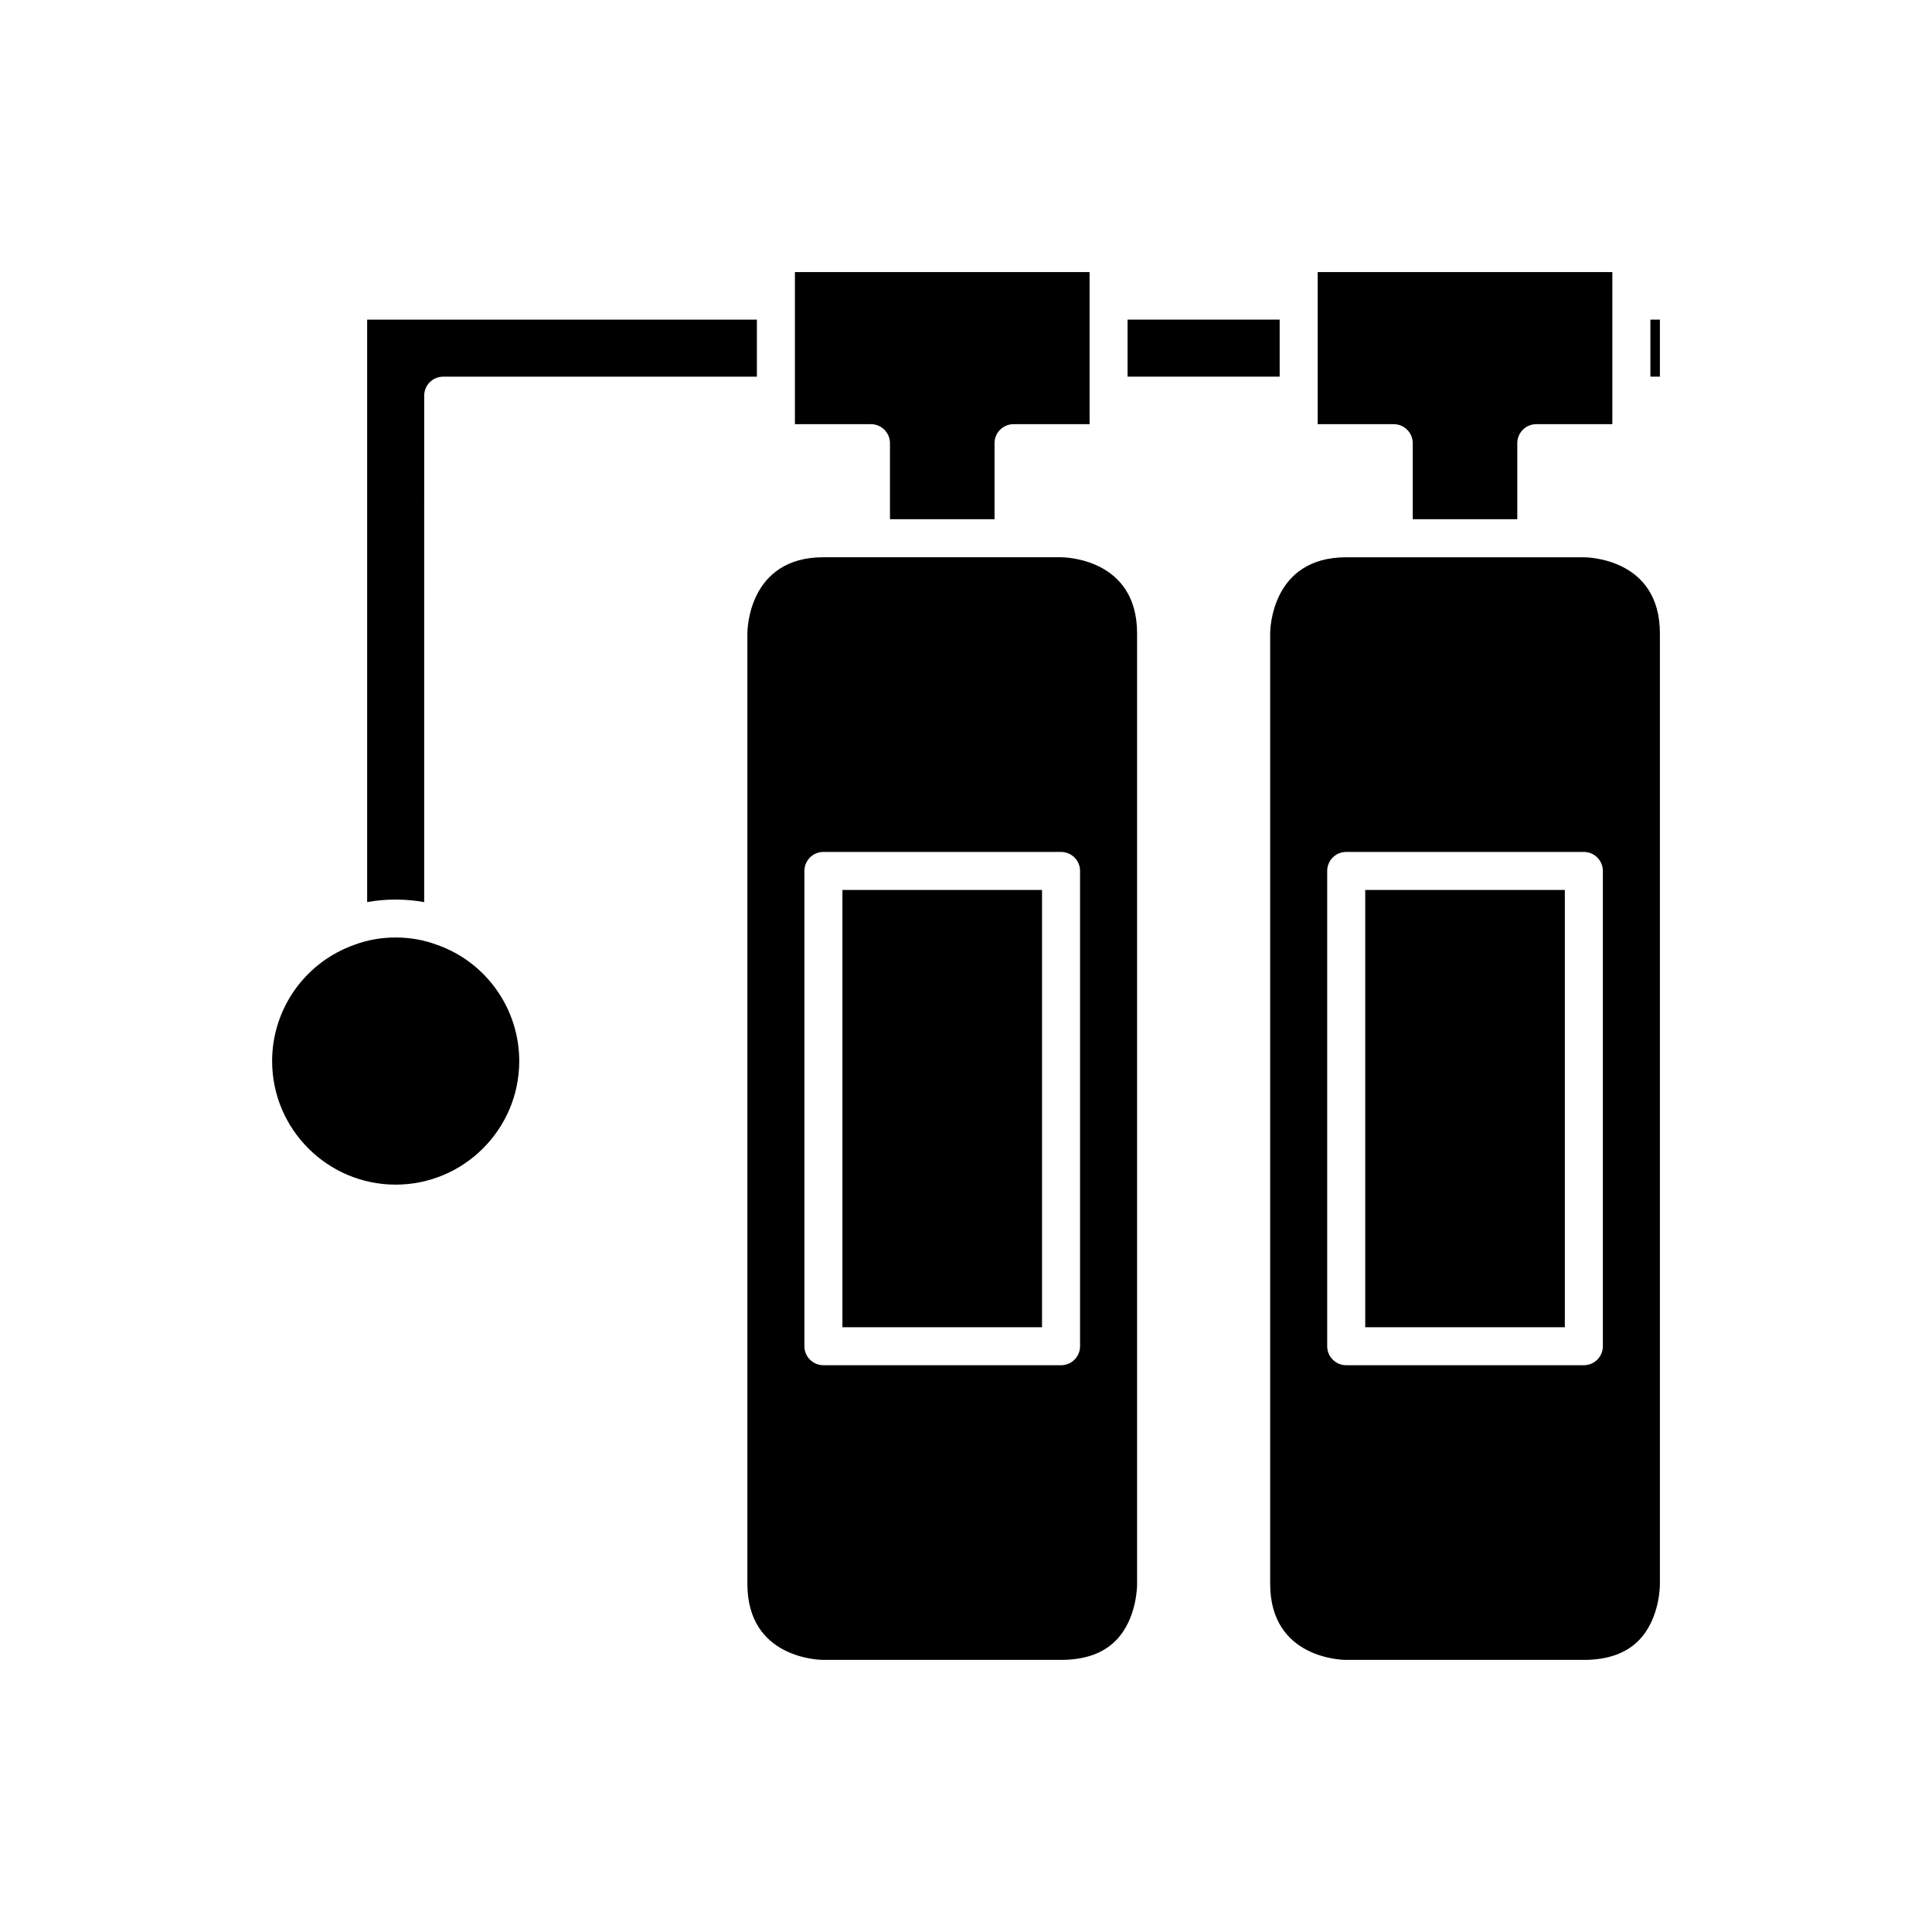
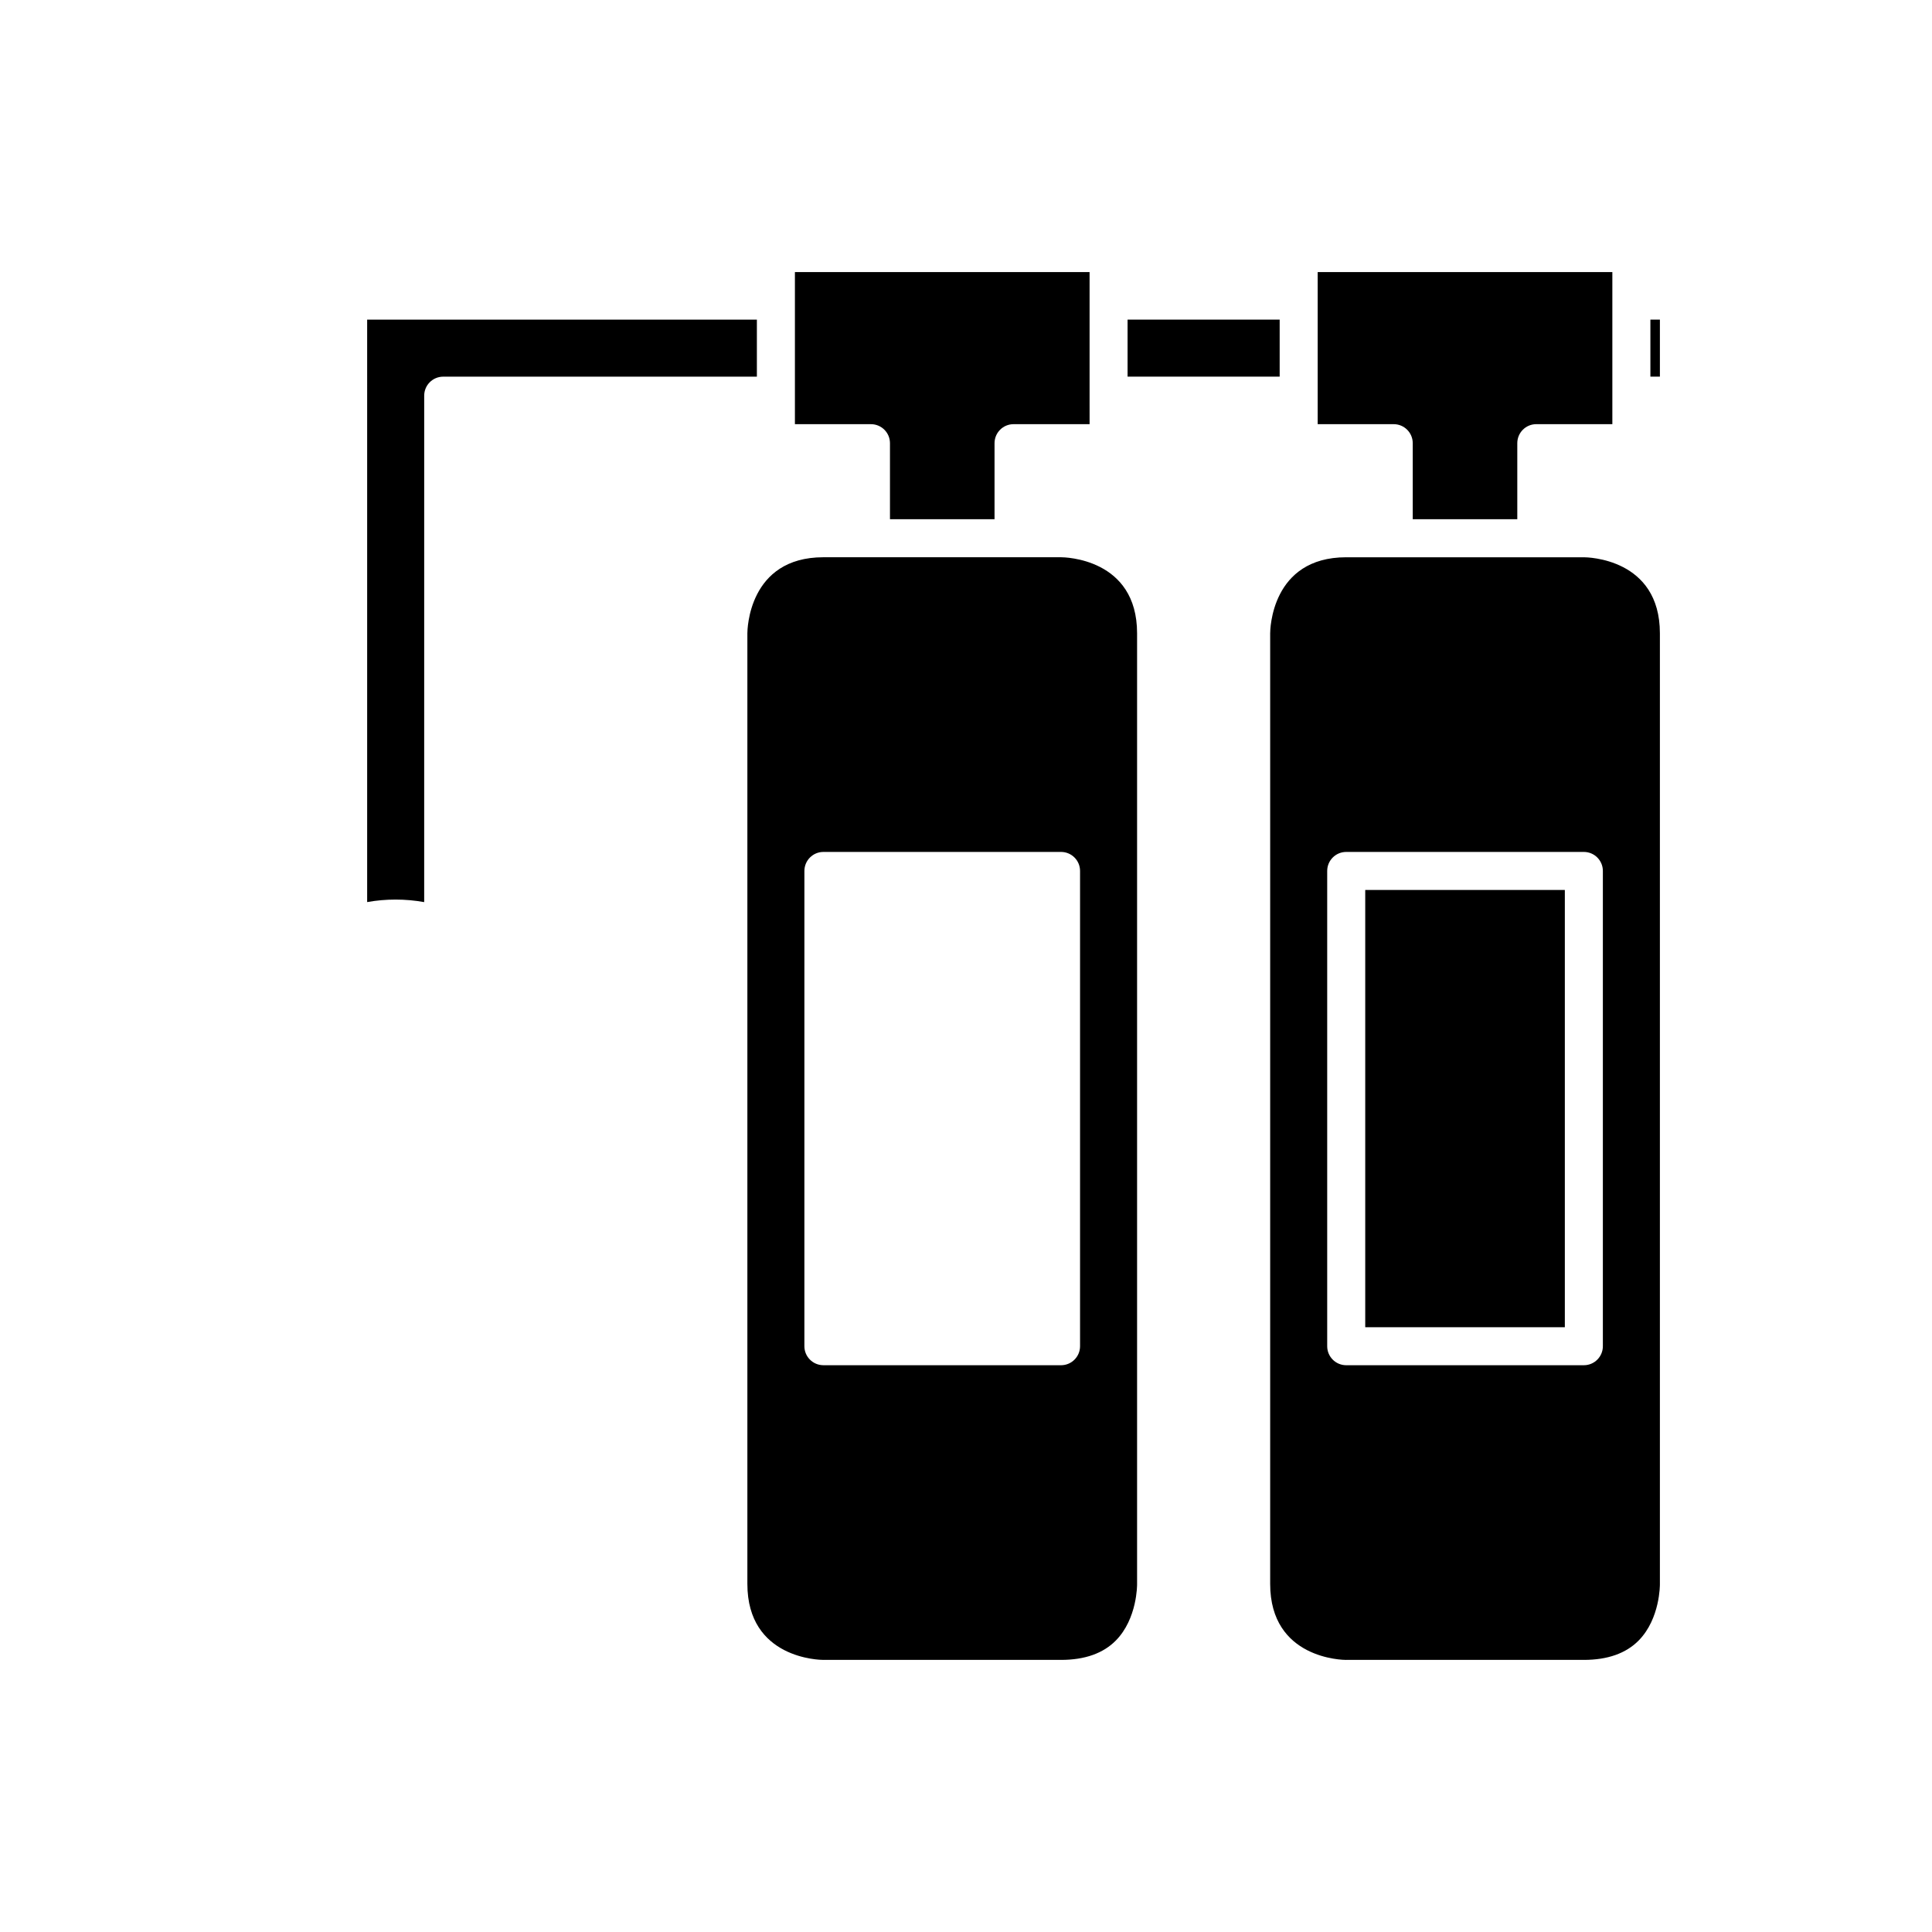
<svg xmlns="http://www.w3.org/2000/svg" fill="#000000" width="800px" height="800px" version="1.1" viewBox="144 144 512 512">
  <g>
-     <path d="m248.86 457.94c18.055 0 32.746-14.691 32.746-32.746 0-13.855-8.766-26.242-21.816-30.812-3.484-1.297-7.129-1.938-10.93-1.938s-7.445 0.641-10.84 1.902c-13.141 4.606-21.906 16.988-21.906 30.844 0 18.059 14.691 32.75 32.746 32.75z" />
    <path d="m241.3 383.06c4.934-0.883 10.133-0.887 15.113 0.008l0.004-134.21c0-2.781 2.254-5.039 5.039-5.039h83.125v-15.113h-103.28z" />
    <path d="m442.82 228.7h40.305v15.113h-40.305z" />
    <path d="m354.66 223.66v32.75h20.152c2.781 0 5.039 2.254 5.039 5.039v20.152h27.711v-20.152c0-2.781 2.254-5.039 5.039-5.039h20.152l-0.004-7.559v-32.75l-78.09 0.004z" />
    <path d="m362.21 583.89h62.977c6.281 0 11.172-1.73 14.527-5.141 5.703-5.789 5.629-14.82 5.625-14.91v-252.01c0-19.922-19.332-20.152-20.152-20.152h-62.973c-19.922 0-20.152 19.332-20.152 20.152v251.91c-0.004 19.922 19.328 20.152 20.148 20.152zm-5.035-209.08c0-2.781 2.254-5.039 5.039-5.039h62.973c2.781 0 5.039 2.254 5.039 5.039v125.95c0 2.781-2.254 5.039-5.039 5.039l-62.977-0.004c-2.781 0-5.039-2.254-5.039-5.039z" />
-     <path d="m367.25 379.85h52.898v115.88h-52.898z" />
    <path d="m581.37 228.7h2.519v15.113h-2.519z" />
    <path d="m493.2 223.66v32.75h20.152c2.781 0 5.039 2.254 5.039 5.039v20.152l27.707-0.004v-20.152c0-2.781 2.254-5.039 5.039-5.039h20.152v-40.305l-78.09 0.004z" />
    <path d="m500.76 583.89h62.977c6.281 0 11.172-1.73 14.531-5.141 5.699-5.789 5.625-14.816 5.621-14.906v-252.01c0-19.922-19.332-20.152-20.152-20.152h-62.977c-19.922 0-20.152 19.332-20.152 20.152v251.91c0 19.922 19.328 20.152 20.152 20.152zm-5.039-209.08c0-2.781 2.254-5.039 5.039-5.039h62.977c2.781 0 5.039 2.254 5.039 5.039v125.95c0 2.781-2.254 5.039-5.039 5.039h-62.977c-2.781 0-5.039-2.254-5.039-5.039z" />
    <path d="m505.8 379.85h52.898v115.88h-52.898z" />
  </g>
</svg>